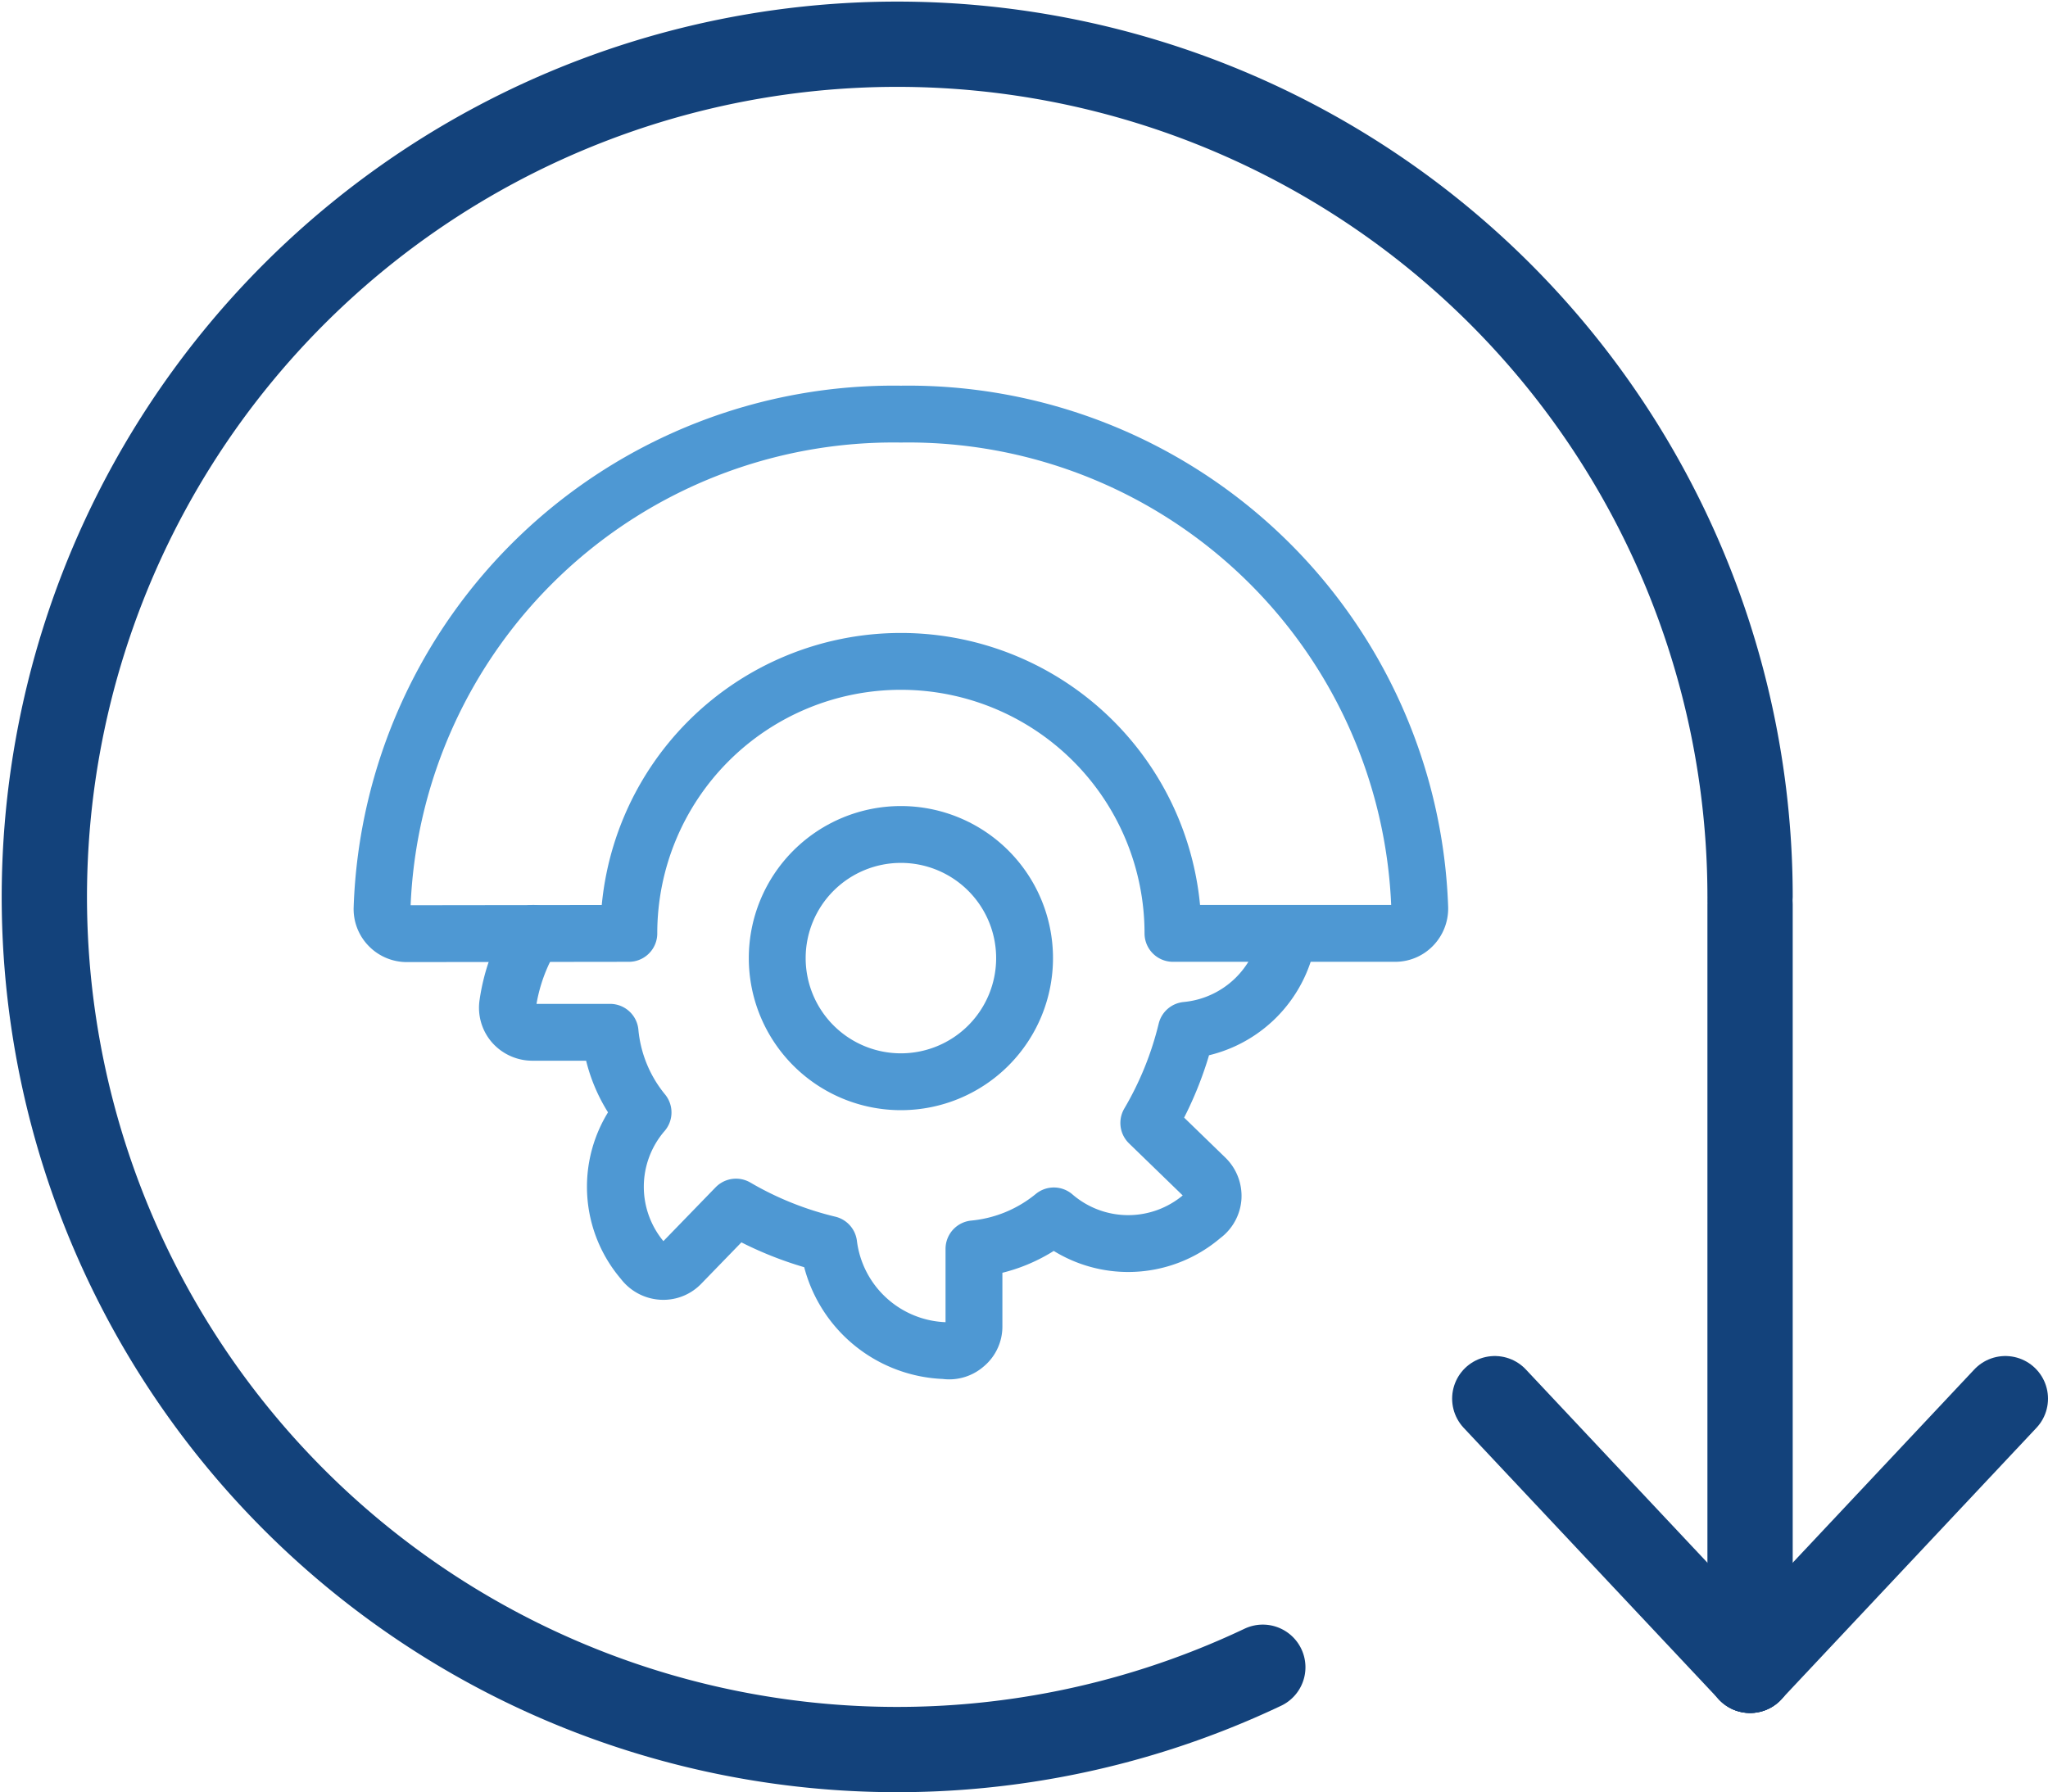
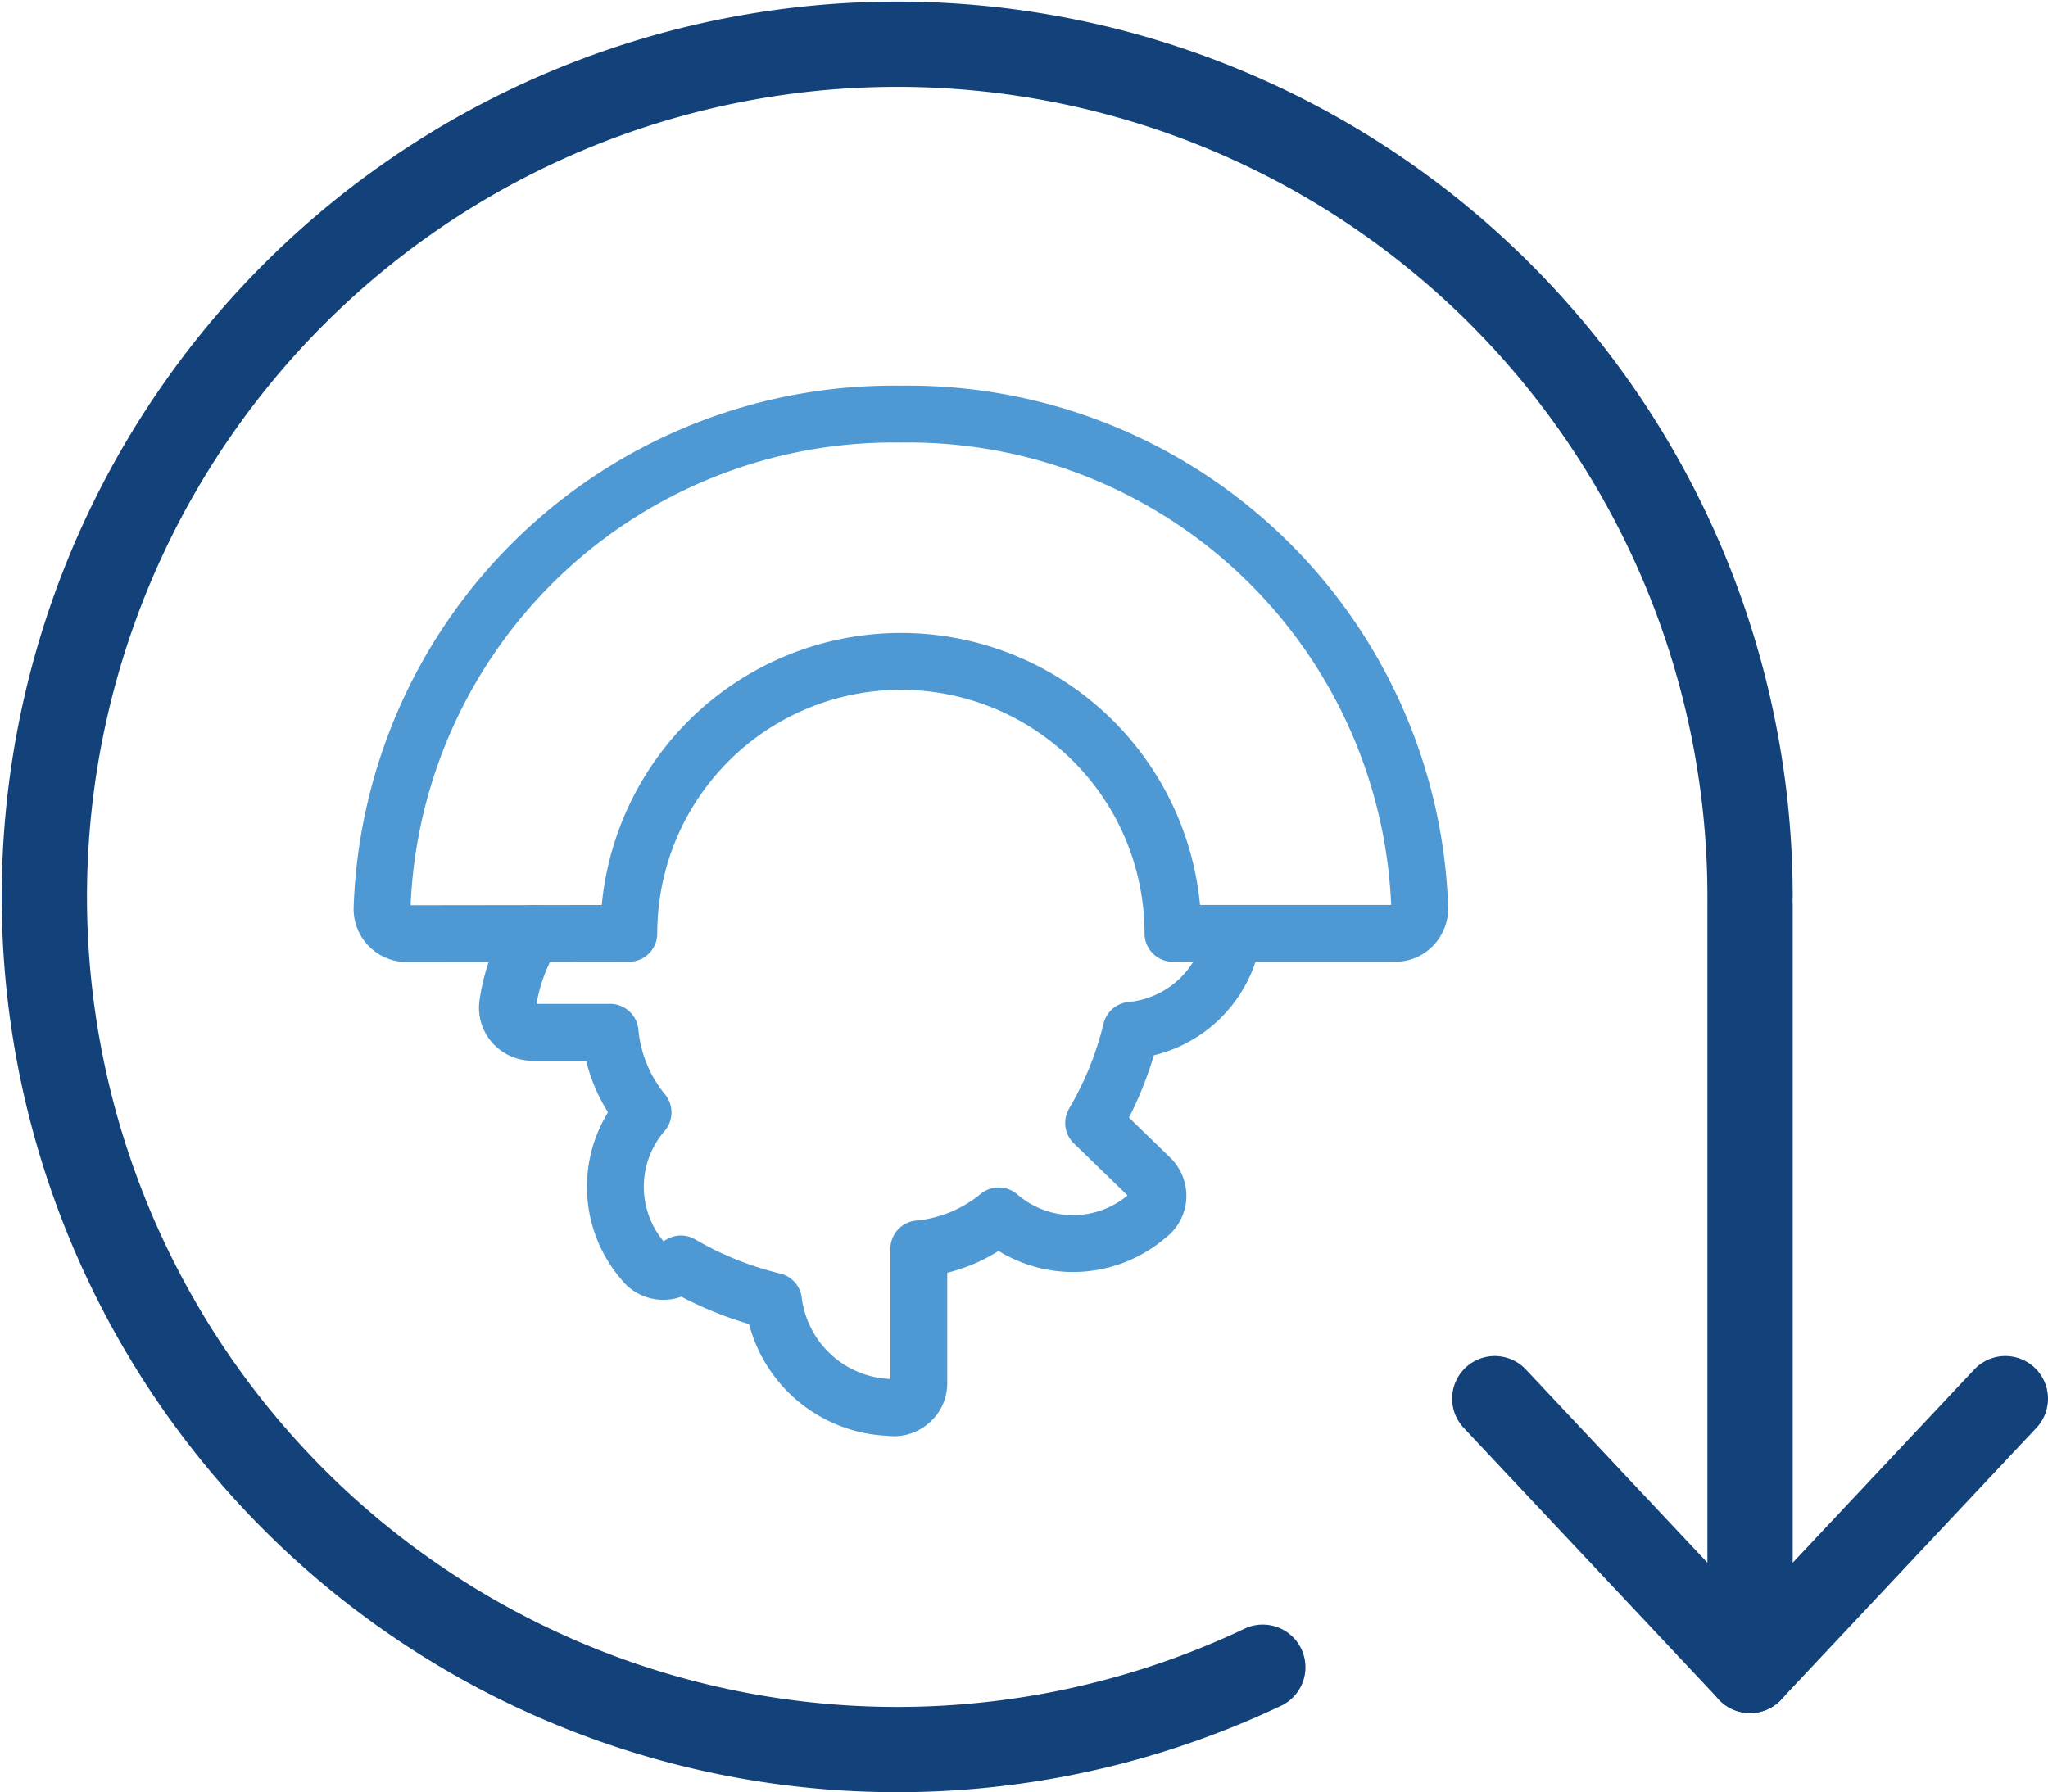
<svg xmlns="http://www.w3.org/2000/svg" viewBox="0 0 72.04 63.06">
  <defs>
    <style>.cls-1,.cls-2,.cls-3{fill:none;stroke-linecap:round;}.cls-1,.cls-2{stroke:#13427b;stroke-width:3px;}.cls-1,.cls-3{stroke-linejoin:round;}.cls-2{stroke-miterlimit:10;}.cls-3{stroke:#4e98d3;stroke-width:2px;}</style>
  </defs>
  <g id="Layer_2" data-name="Layer 2">
    <g id="Layer_1-2" data-name="Layer 1">
      <path class="cls-1" d="M44.42,58.66A30,30,0,1,1,61.56,31.53" />
      <line class="cls-2" x1="61.56" y1="31.82" x2="61.56" y2="58.77" />
      <line class="cls-2" x1="61.56" y1="58.77" x2="52.58" y2="49.21" />
      <line class="cls-2" x1="70.54" y1="49.21" x2="61.56" y2="58.77" />
      <g id="Tools-Construction_Power-Tools_power-tools-circular-saw" data-name="Tools-Construction / Power-Tools / power-tools-circular-saw">
        <g id="Group_37" data-name="Group 37">
          <g id="Light_34" data-name="Light 34">
-             <path id="Shape_145" data-name="Shape 145" class="cls-3" d="M18.76,32.84a6.5,6.5,0,0,0-.9,2.48.86.86,0,0,0,.2.7.89.89,0,0,0,.66.3h2.74a5.2,5.2,0,0,0,1.16,2.82,4,4,0,0,0,0,5.23.88.88,0,0,0,.64.36.85.85,0,0,0,.69-.26l1.94-2a12,12,0,0,0,3.26,1.31,4.27,4.27,0,0,0,4.1,3.74.85.85,0,0,0,.7-.2.83.83,0,0,0,.31-.66V43.94a5.2,5.2,0,0,0,2.81-1.16,4,4,0,0,0,5.23,0,.87.87,0,0,0,.37-.64.88.88,0,0,0-.26-.69l-2-1.94a12,12,0,0,0,1.32-3.26,4,4,0,0,0,3.58-3.37" />
-             <path id="Oval_7" data-name="Oval 7" class="cls-3" d="M31.69,38.06a4.35,4.35,0,1,0-4.35-4.35A4.35,4.35,0,0,0,31.69,38.06Z" />
+             <path id="Shape_145" data-name="Shape 145" class="cls-3" d="M18.76,32.84a6.5,6.5,0,0,0-.9,2.48.86.86,0,0,0,.2.7.89.89,0,0,0,.66.3h2.74a5.2,5.2,0,0,0,1.16,2.82,4,4,0,0,0,0,5.23.88.88,0,0,0,.64.36.85.85,0,0,0,.69-.26a12,12,0,0,0,3.26,1.31,4.27,4.27,0,0,0,4.1,3.74.85.85,0,0,0,.7-.2.83.83,0,0,0,.31-.66V43.94a5.2,5.2,0,0,0,2.81-1.16,4,4,0,0,0,5.23,0,.87.87,0,0,0,.37-.64.88.88,0,0,0-.26-.69l-2-1.94a12,12,0,0,0,1.32-3.26,4,4,0,0,0,3.58-3.37" />
            <path id="Shape_146" data-name="Shape 146" class="cls-3" d="M22.12,32.84a9.57,9.57,0,1,1,19.14,0h7.81a.85.85,0,0,0,.63-.27.88.88,0,0,0,.24-.64A18,18,0,0,0,31.69,14.57,18,18,0,0,0,13.44,31.94a.86.86,0,0,0,.24.64.87.87,0,0,0,.63.27Z" />
          </g>
        </g>
      </g>
    </g>
  </g>
</svg>